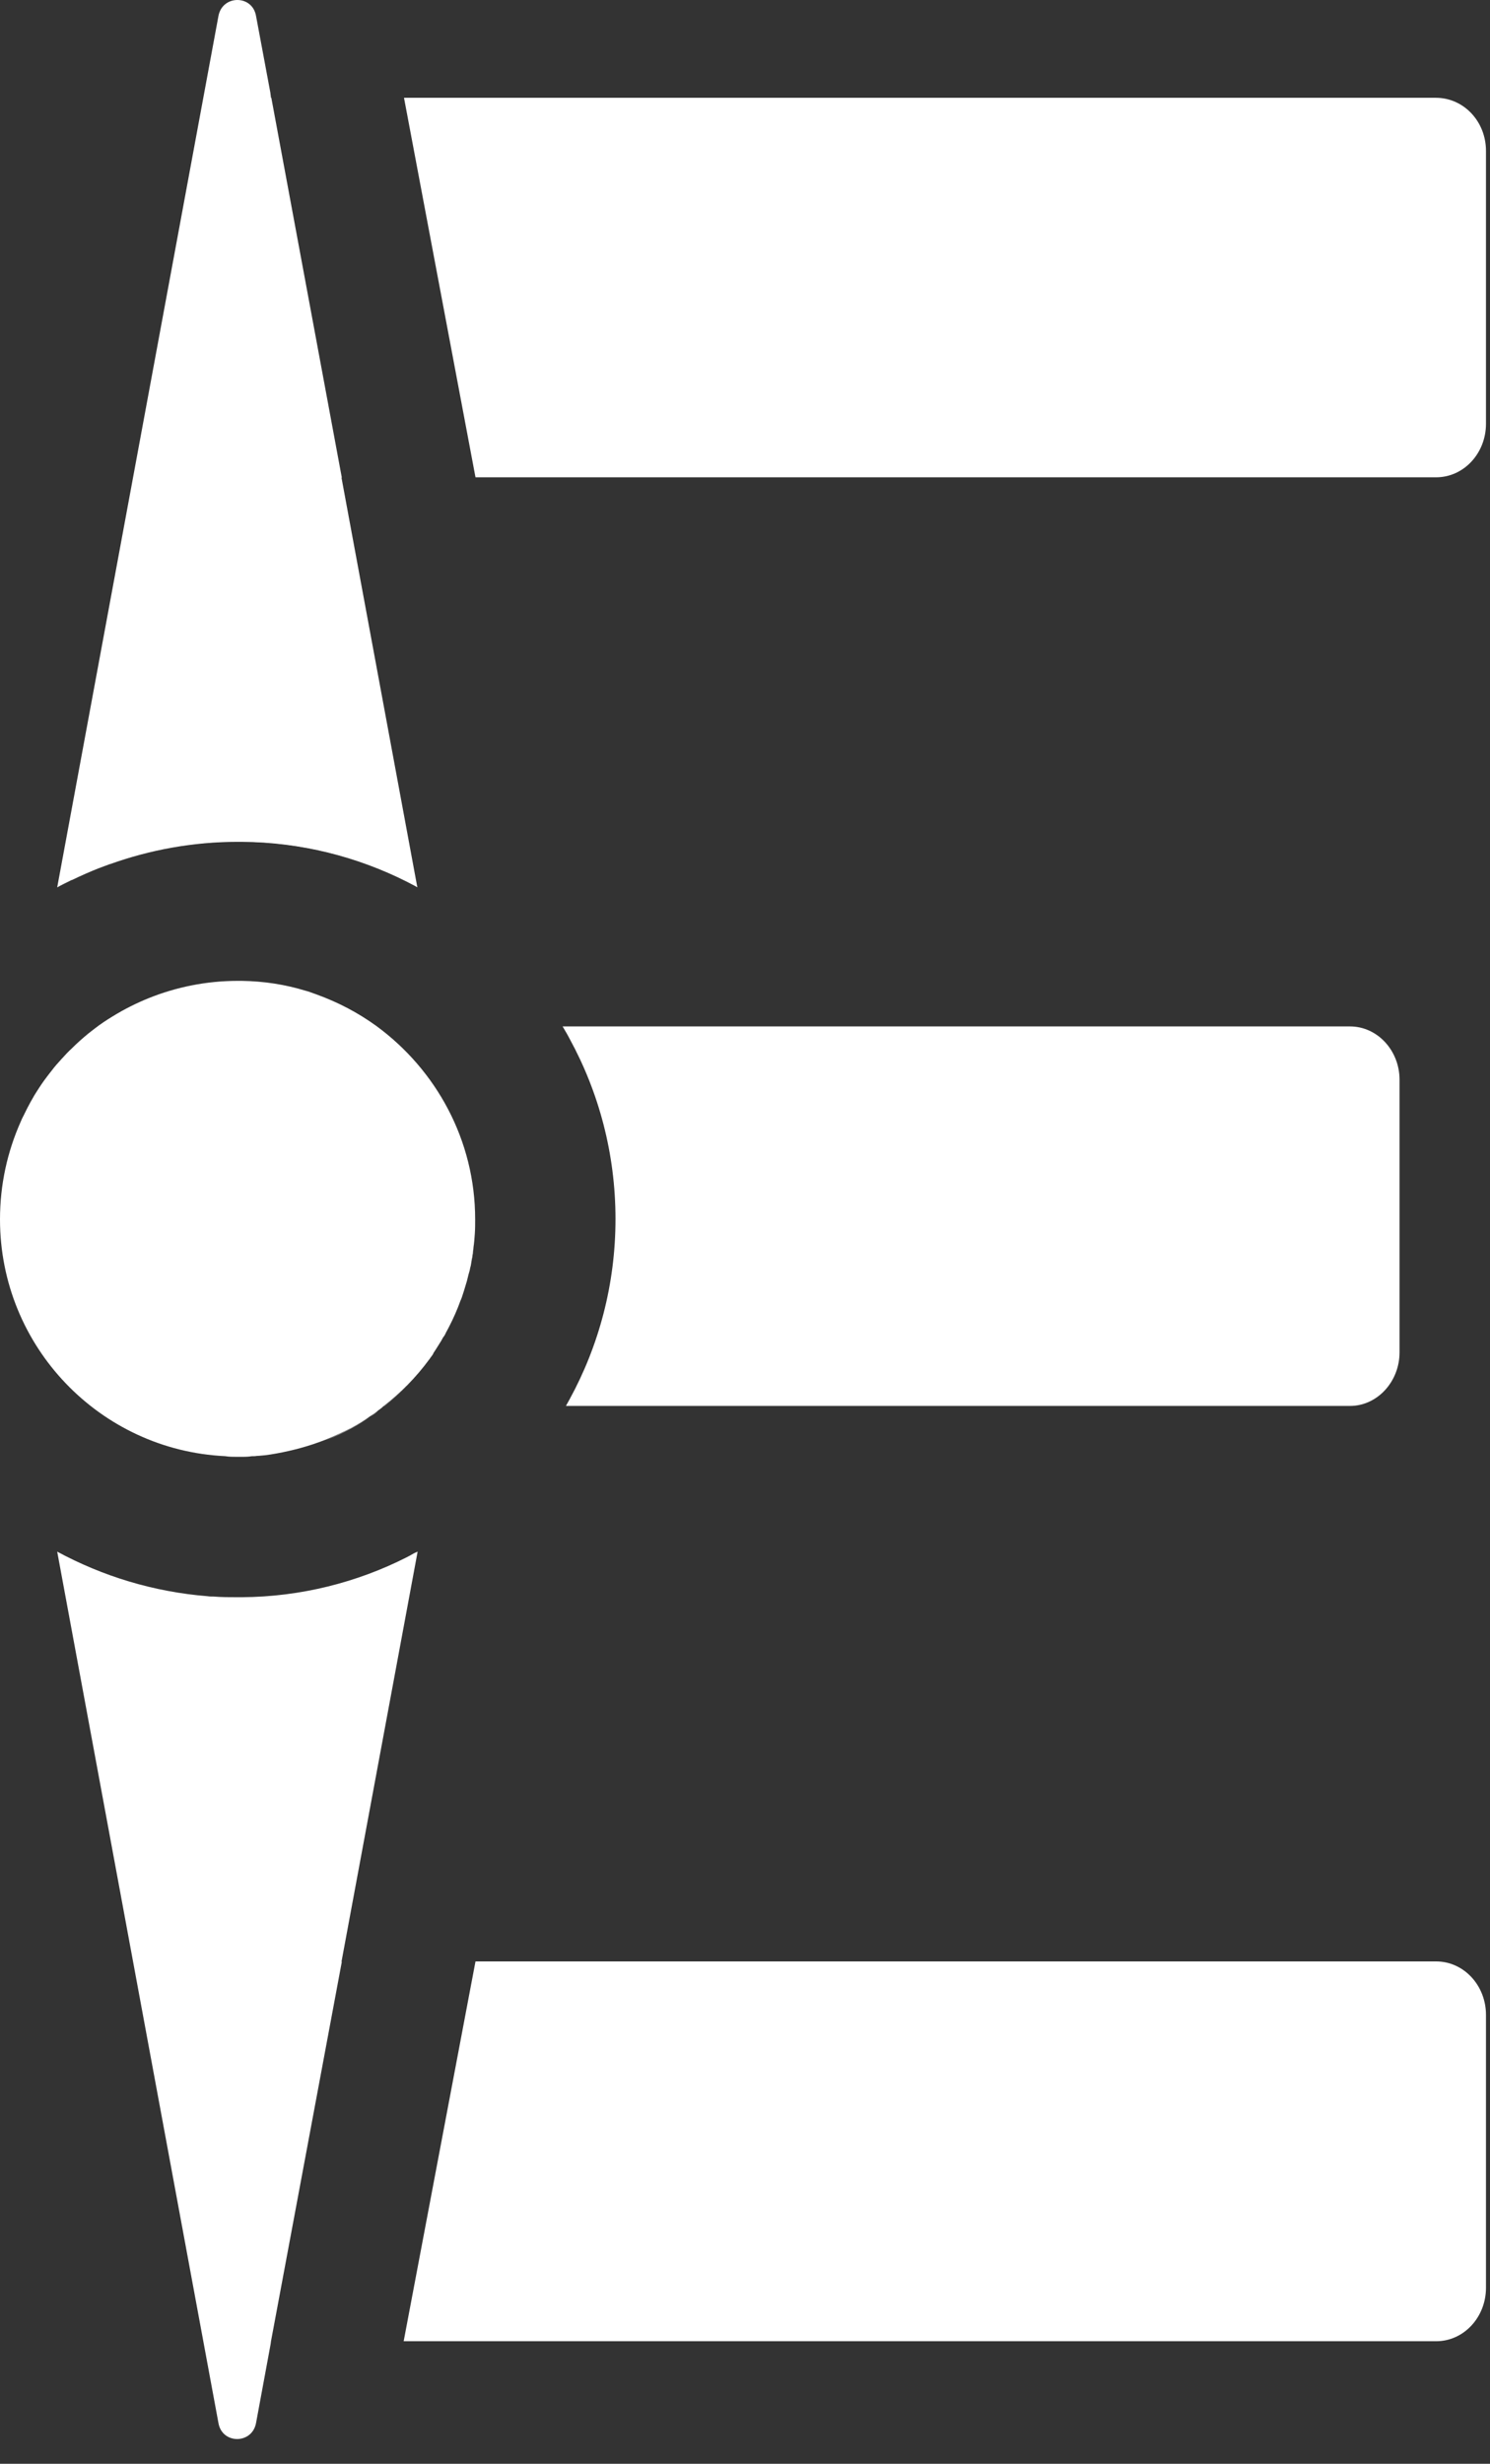
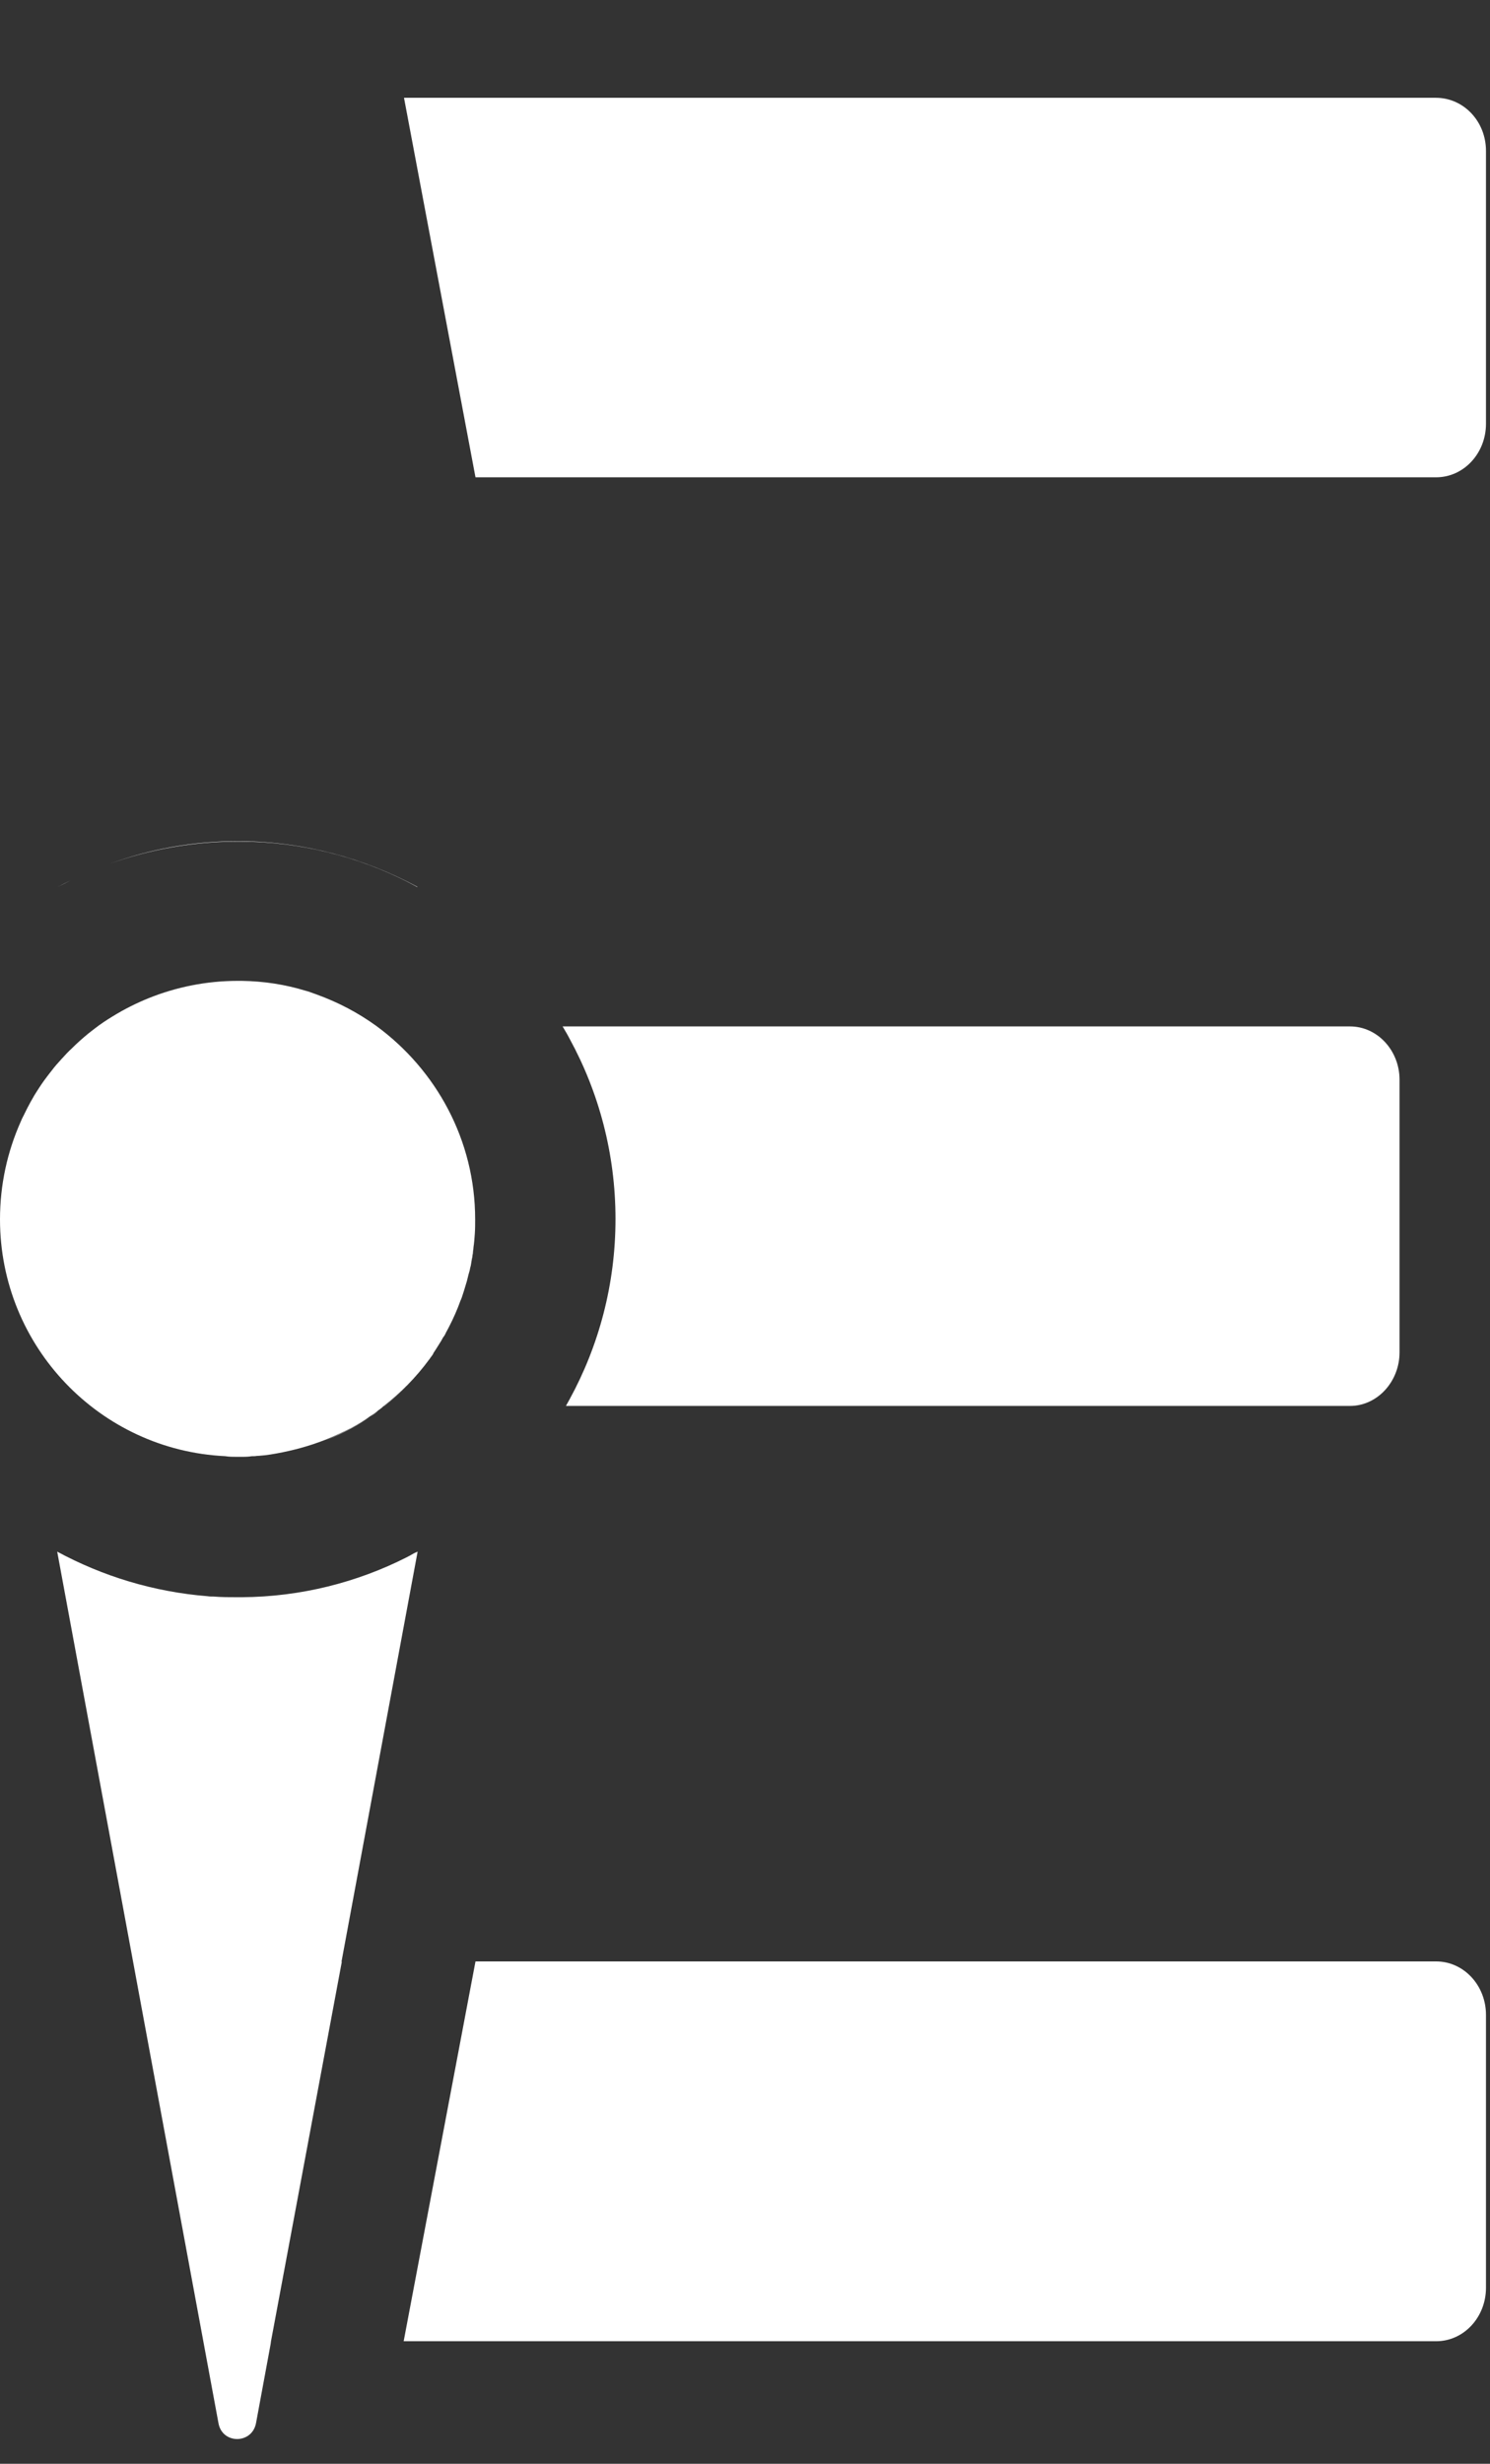
<svg xmlns="http://www.w3.org/2000/svg" fill="none" height="100%" overflow="visible" preserveAspectRatio="none" style="display: block;" viewBox="0 0 49 81" width="100%">
  <rect x="0" y="0" width="49" height="81" fill="#333333" stroke="none" />
  <g id="Group">
    <g id="Group_2">
      <g id="Group_3">
        <path d="M44.396 33.745H18.502C18.579 33.877 18.666 34.019 18.732 34.15C19.694 35.91 20.241 37.933 20.241 40.077C20.241 42.22 19.694 44.243 18.732 46.003C18.688 46.08 18.655 46.145 18.611 46.222H44.396C45.293 46.222 46.025 45.424 46.025 44.462V35.495C46.025 34.533 45.293 33.745 44.396 33.745ZM12.378 33.745H12.367C14.336 35.156 15.626 37.474 15.626 40.088C15.626 40.241 15.626 40.394 15.615 40.558C15.626 40.405 15.626 40.252 15.626 40.088C15.626 37.485 14.347 35.167 12.378 33.745ZM15.615 40.558C15.604 40.711 15.593 40.864 15.571 41.006C15.593 40.853 15.604 40.711 15.615 40.558ZM15.571 41.017C15.55 41.17 15.528 41.312 15.506 41.465C15.539 41.323 15.56 41.17 15.571 41.017ZM12.619 46.233H12.63C13.188 45.796 13.691 45.282 14.106 44.702C13.691 45.282 13.188 45.796 12.619 46.233Z" fill="white" id="Vector" />
      </g>
      <g id="Group_4">
        <g id="Group_5">
          <path d="M13.734 51.012L11.23 64.495H11.241L8.912 76.971L8.901 77.059L8.42 79.661C8.289 80.361 7.305 80.361 7.184 79.661L1.881 51.012C3.379 51.821 5.052 52.335 6.823 52.477C6.889 52.488 6.955 52.488 7.02 52.488C7.283 52.51 7.545 52.51 7.819 52.51H7.95C9.896 52.499 11.755 52.018 13.373 51.198C13.461 51.154 13.537 51.11 13.614 51.066C13.625 51.066 13.636 51.055 13.636 51.055C13.669 51.044 13.702 51.023 13.734 51.012Z" fill="white" id="Vector_2" />
          <path d="M48.868 66.244V75.211C48.868 76.184 48.136 76.971 47.228 76.971H13.275L15.637 64.484H47.228C48.136 64.484 48.868 65.271 48.868 66.244Z" fill="white" id="Vector_3" />
-           <path d="M13.734 29.174C13.625 29.109 13.505 29.054 13.384 28.989C11.755 28.168 9.896 27.687 7.939 27.676H7.819C6.353 27.676 4.932 27.939 3.62 28.409C3.62 28.409 3.62 28.409 3.609 28.409C3.554 28.431 3.499 28.453 3.434 28.475C3.379 28.497 3.313 28.518 3.259 28.54C2.952 28.66 2.657 28.792 2.362 28.934H2.351C2.187 29.01 2.034 29.087 1.881 29.174L7.184 0.525C7.316 -0.175 8.3 -0.175 8.42 0.525L8.89 3.04L8.912 3.215H8.923L11.241 15.703H11.23L13.723 29.163L13.734 29.174Z" fill="white" id="Vector_4" />
          <path d="M48.868 4.964V13.931C48.868 14.904 48.136 15.692 47.228 15.692H15.637L13.286 3.215H47.217C48.136 3.215 48.868 3.991 48.868 4.964Z" fill="white" id="Vector_5" />
          <path d="M15.626 40.088C15.626 40.241 15.626 40.394 15.615 40.558C15.604 40.711 15.593 40.864 15.571 41.006V41.017C15.55 41.17 15.528 41.312 15.506 41.465C15.495 41.542 15.484 41.618 15.462 41.684C15.451 41.761 15.429 41.826 15.407 41.903C15.386 41.979 15.375 42.045 15.353 42.121C15.331 42.198 15.309 42.264 15.287 42.34C15.265 42.417 15.243 42.482 15.222 42.548C15.2 42.614 15.178 42.69 15.145 42.756C15.036 43.062 14.904 43.357 14.751 43.652C14.729 43.696 14.697 43.751 14.675 43.794C14.664 43.805 14.664 43.827 14.653 43.838C14.631 43.893 14.598 43.937 14.565 43.98C14.543 44.013 14.533 44.046 14.511 44.079C14.456 44.166 14.401 44.254 14.347 44.341C14.314 44.396 14.281 44.44 14.248 44.494V44.505C14.216 44.56 14.172 44.615 14.139 44.658C14.139 44.669 14.128 44.68 14.117 44.691C13.691 45.271 13.188 45.785 12.619 46.222C12.564 46.277 12.51 46.321 12.444 46.364C12.357 46.441 12.269 46.495 12.171 46.561C11.974 46.703 11.766 46.824 11.547 46.944C11.274 47.086 10.99 47.217 10.694 47.337C10.629 47.359 10.552 47.392 10.487 47.414C9.973 47.6 9.437 47.731 8.89 47.819C8.759 47.84 8.639 47.851 8.507 47.862C8.496 47.862 8.496 47.862 8.486 47.862C8.442 47.862 8.409 47.873 8.365 47.873C8.311 47.873 8.267 47.873 8.212 47.884C8.114 47.895 8.015 47.895 7.917 47.895H7.808C7.665 47.895 7.534 47.895 7.403 47.873C3.281 47.676 1.3829e-05 44.265 1.3829e-05 40.088C1.3829e-05 38.95 0.241 37.868 0.678 36.884C0.711 36.807 0.744 36.73 0.787 36.654C0.853 36.512 0.929 36.37 1.006 36.227C1.05 36.151 1.094 36.074 1.137 35.998C1.268 35.79 1.4 35.582 1.553 35.386C1.607 35.32 1.651 35.254 1.706 35.189C1.804 35.057 1.914 34.937 2.023 34.817C2.132 34.697 2.242 34.576 2.362 34.467C2.537 34.292 2.723 34.128 2.909 33.975C2.974 33.92 3.04 33.877 3.106 33.822C3.302 33.669 3.499 33.538 3.718 33.406C4.09 33.177 4.483 32.98 4.888 32.816C5.785 32.455 6.78 32.247 7.819 32.247H7.95C8.682 32.258 9.382 32.367 10.06 32.575C10.148 32.597 10.235 32.63 10.323 32.663C10.366 32.674 10.41 32.696 10.443 32.706C11.132 32.958 11.777 33.297 12.367 33.723C14.336 35.167 15.626 37.474 15.626 40.088Z" fill="white" id="Vector_6" />
        </g>
        <g id="Group_6">
          <g id="Group_7">
            <path d="M7.928 27.655H7.819C6.342 27.655 4.921 27.917 3.609 28.398C4.921 27.928 6.342 27.666 7.808 27.666H7.928C9.885 27.676 11.744 28.158 13.374 28.978C13.505 29.043 13.614 29.109 13.723 29.164V29.153C11.996 28.223 10.027 27.676 7.928 27.655ZM13.734 51.012C13.702 51.023 13.68 51.044 13.647 51.055C13.669 51.044 13.702 51.023 13.734 51.012ZM12.171 46.572C11.711 46.878 11.219 47.141 10.705 47.348C11.001 47.239 11.274 47.108 11.558 46.955C11.777 46.834 11.974 46.714 12.171 46.572C12.269 46.517 12.357 46.452 12.444 46.386C12.357 46.441 12.269 46.506 12.171 46.572ZM7.917 47.895H7.939C7.928 47.895 7.917 47.895 7.917 47.895ZM7.895 32.269C7.906 32.269 7.928 32.269 7.939 32.269C8.672 32.28 9.371 32.389 10.038 32.597C9.371 32.389 8.661 32.28 7.928 32.269H7.895ZM2.909 33.997C2.723 34.15 2.537 34.314 2.362 34.489C2.537 34.314 2.723 34.161 2.909 33.997ZM1.881 29.164C2.034 29.087 2.187 29.011 2.34 28.934C2.198 29.011 2.045 29.087 1.881 29.164ZM2.023 34.839C1.914 34.959 1.804 35.079 1.706 35.211C1.804 35.09 1.914 34.959 2.023 34.839ZM1.553 35.407C1.4 35.604 1.269 35.801 1.137 36.02C1.269 35.801 1.411 35.604 1.553 35.407Z" fill="white" id="Vector_7" />
          </g>
        </g>
      </g>
    </g>
  </g>
</svg>